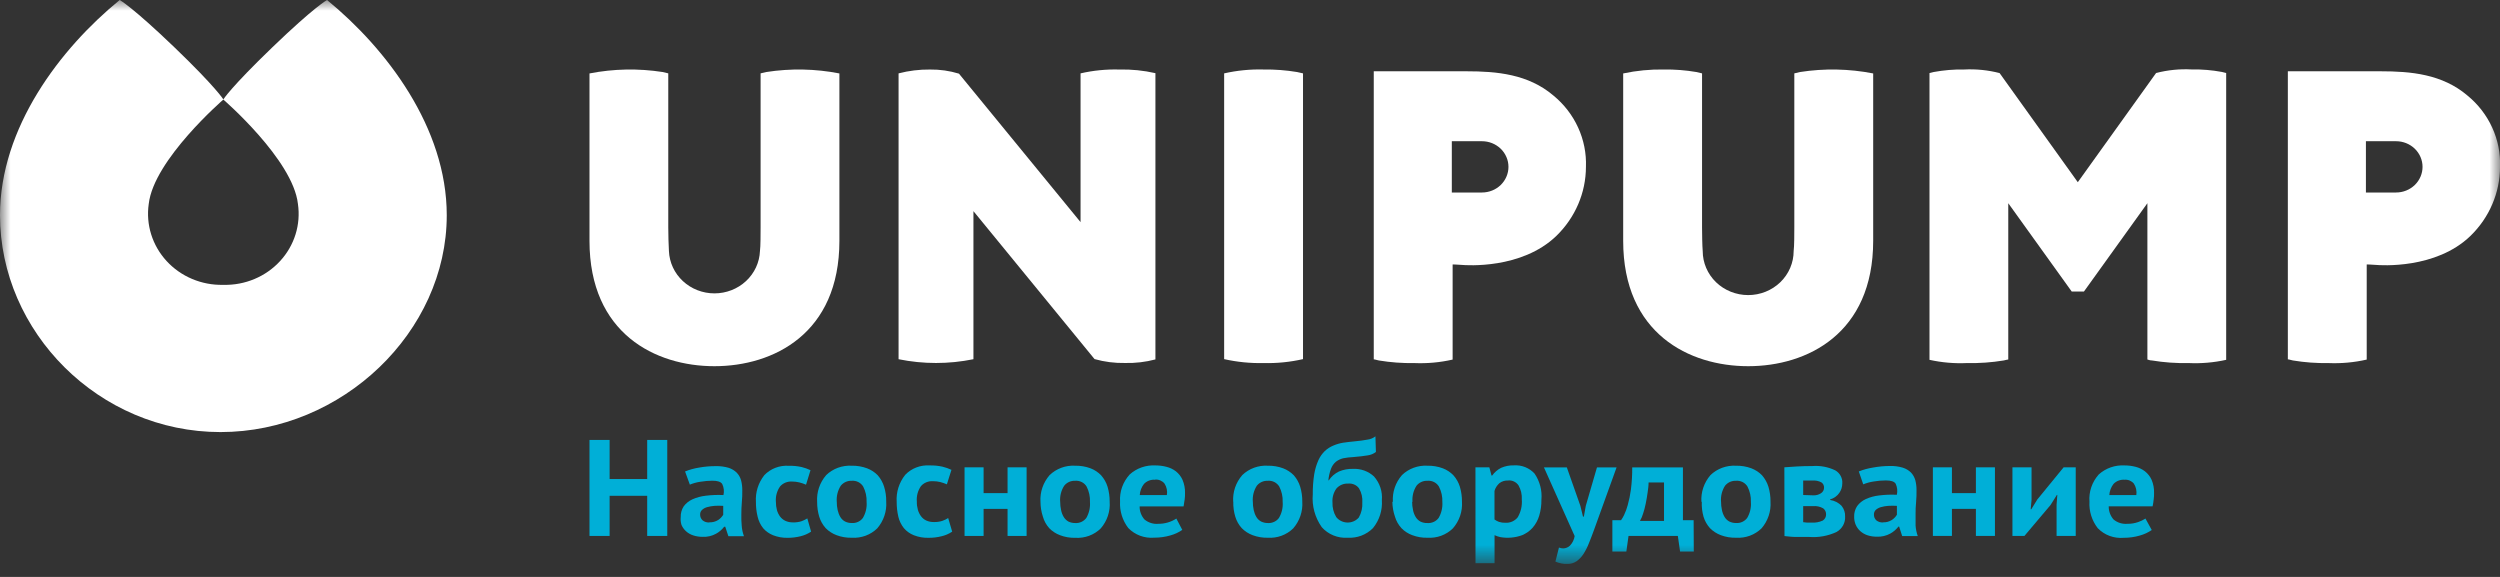
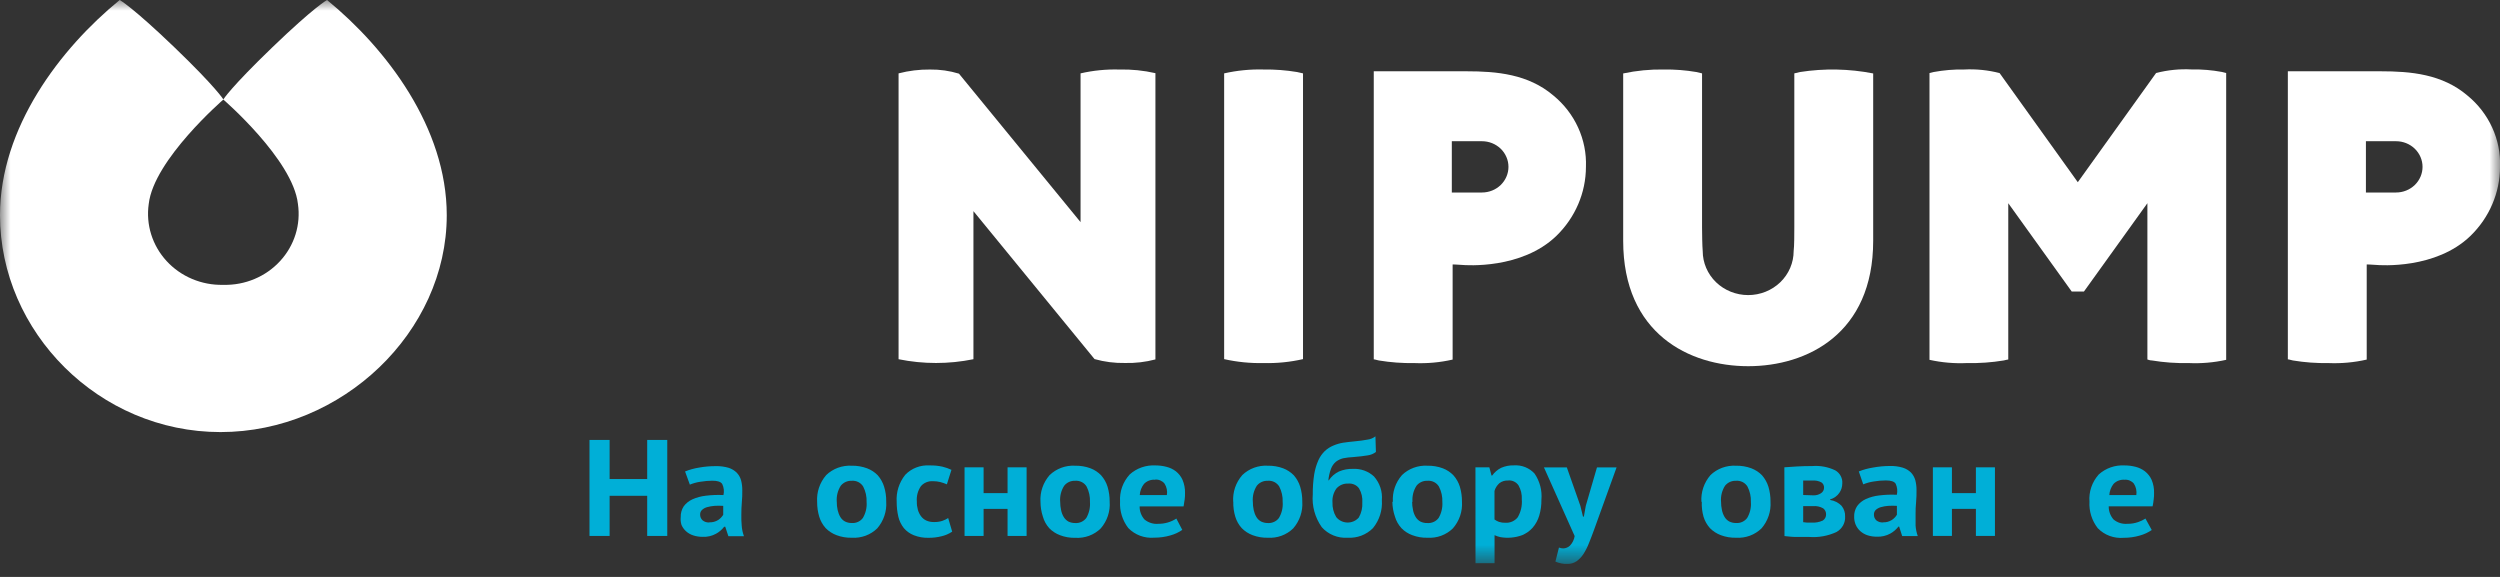
<svg xmlns="http://www.w3.org/2000/svg" width="117" height="27" viewBox="0 0 117 27" fill="none">
  <rect x="0" y="0" width="117" height="27" fill="#333333" stroke="none" />
  <mask id="mask0_695_1579" style="mask-type:luminance" maskUnits="userSpaceOnUse" x="0" y="0" width="117" height="27">
    <path d="M117 0H0V26.396H117V0Z" fill="white" />
  </mask>
  <g mask="url(#mask0_695_1579)">
    <path d="M10.32 20.221C4.63 20.221 0 15.535 0 10.071C0 5.975 2.816 2.276 5.602 0C5.602 0 6.199 0.328 8.158 2.21C10.117 4.093 10.456 4.657 10.456 4.657C10.456 4.657 7.195 7.474 6.961 9.543C6.892 10.021 6.931 10.507 7.075 10.969C7.219 11.43 7.465 11.856 7.796 12.216C8.127 12.576 8.535 12.863 8.992 13.055C9.449 13.248 9.944 13.342 10.442 13.331H10.462C10.961 13.342 11.456 13.249 11.913 13.056C12.37 12.864 12.778 12.578 13.109 12.217C13.441 11.857 13.687 11.431 13.831 10.969C13.975 10.507 14.013 10.021 13.943 9.543C13.713 7.474 10.449 4.657 10.449 4.657C10.449 4.657 10.788 4.099 12.75 2.21C14.712 0.321 15.305 0 15.305 0C18.088 2.276 20.908 5.975 20.908 10.071C20.908 15.535 16.01 20.221 10.32 20.221Z" fill="white" />
    <path d="M44.879 3.447C44.441 3.313 43.983 3.248 43.524 3.254C43.027 3.249 42.532 3.309 42.053 3.434V16.811C43.208 17.047 44.402 17.047 45.557 16.811V9.882L51.224 16.805C51.688 16.936 52.17 16.997 52.654 16.988C53.133 17 53.612 16.943 54.074 16.821V3.424C53.519 3.297 52.95 3.24 52.38 3.254C51.771 3.237 51.162 3.297 50.57 3.434V10.396L44.879 3.447Z" fill="white" />
    <path d="M59.137 16.991C59.757 17.007 60.377 16.945 60.981 16.807V3.434C60.913 3.414 60.825 3.394 60.703 3.371C60.186 3.285 59.662 3.246 59.137 3.253C58.516 3.236 57.895 3.297 57.29 3.434V16.807C57.895 16.943 58.516 17.005 59.137 16.991Z" fill="white" />
    <path d="M69.355 9.009H67.945V6.609H69.355C69.518 6.609 69.68 6.64 69.83 6.7C69.981 6.761 70.117 6.849 70.233 6.96C70.348 7.072 70.439 7.204 70.501 7.35C70.564 7.495 70.596 7.651 70.596 7.809C70.596 7.967 70.564 8.123 70.501 8.268C70.439 8.414 70.348 8.546 70.233 8.658C70.117 8.769 69.981 8.858 69.83 8.918C69.68 8.978 69.518 9.009 69.355 9.009ZM72.7 4.471C71.521 3.467 70.047 3.336 68.633 3.336H64.292V16.818C64.353 16.818 64.424 16.851 64.529 16.87C65.08 16.961 65.638 17.002 66.197 16.992C66.797 17.017 67.398 16.962 67.983 16.828V12.377C67.983 12.377 68.183 12.377 68.403 12.397C68.623 12.417 71.216 12.607 72.839 11.039C73.722 10.181 74.22 9.02 74.222 7.809C74.246 7.178 74.121 6.549 73.857 5.971C73.594 5.393 73.198 4.88 72.7 4.471Z" fill="white" />
    <path d="M112.134 9.009H110.725V6.609H112.134C112.464 6.609 112.779 6.735 113.012 6.96C113.244 7.185 113.375 7.491 113.375 7.809C113.375 8.127 113.244 8.433 113.012 8.658C112.779 8.883 112.464 9.009 112.134 9.009ZM115.476 4.471C114.297 3.467 112.826 3.336 111.41 3.336H107.071V16.818C107.133 16.818 107.203 16.851 107.309 16.87C107.859 16.961 108.418 17.002 108.976 16.992C109.576 17.017 110.177 16.962 110.762 16.828V12.377C110.762 12.377 110.962 12.377 111.182 12.397C111.402 12.417 113.999 12.607 115.619 11.039C116.502 10.181 116.999 9.02 117.001 7.809C117.025 7.177 116.9 6.548 116.635 5.97C116.371 5.392 115.975 4.879 115.476 4.471Z" fill="white" />
    <path d="M96.956 13.643L93.987 9.51V16.824C93.937 16.824 93.872 16.853 93.777 16.869C93.211 16.963 92.637 17.004 92.063 16.991C91.471 17.019 90.878 16.968 90.3 16.84V3.42C90.363 3.4 90.427 3.384 90.493 3.371C90.963 3.284 91.441 3.244 91.92 3.253C92.479 3.224 93.04 3.28 93.581 3.42L97.241 8.527L100.905 3.417C101.445 3.277 102.006 3.22 102.566 3.25C103.043 3.241 103.52 3.28 103.989 3.368C104.055 3.38 104.121 3.397 104.185 3.417V16.84C103.608 16.968 103.015 17.019 102.423 16.991C101.849 17.004 101.274 16.963 100.708 16.869C100.613 16.869 100.549 16.837 100.498 16.824V9.51L97.529 13.643H96.956Z" fill="white" />
    <path d="M81.815 17.138C84.57 17.138 87.665 15.617 87.665 11.271V3.437C86.535 3.216 85.375 3.194 84.238 3.371C84.123 3.394 84.041 3.414 83.974 3.434V10.648C83.974 10.888 83.974 11.54 83.943 11.75C83.943 12.296 83.719 12.82 83.32 13.207C82.921 13.593 82.379 13.81 81.815 13.81C81.251 13.81 80.709 13.593 80.309 13.207C79.911 12.82 79.687 12.296 79.687 11.75C79.666 11.537 79.656 10.888 79.656 10.648V3.434C79.588 3.414 79.507 3.394 79.391 3.371C78.888 3.285 78.378 3.246 77.867 3.253C77.228 3.242 76.589 3.304 75.965 3.437V11.271C75.965 15.617 79.063 17.138 81.815 17.138Z" fill="white" />
-     <path d="M33.434 17.138C36.19 17.138 39.284 15.617 39.284 11.271V3.437C38.156 3.216 36.997 3.194 35.861 3.371C35.746 3.394 35.664 3.414 35.596 3.433V10.648C35.596 10.887 35.596 11.54 35.566 11.75C35.544 12.282 35.31 12.786 34.913 13.155C34.516 13.524 33.986 13.73 33.436 13.73C32.885 13.73 32.356 13.524 31.959 13.155C31.562 12.786 31.328 12.282 31.306 11.75C31.289 11.537 31.275 10.887 31.275 10.648V3.433C31.207 3.414 31.13 3.394 31.014 3.371C29.877 3.194 28.717 3.216 27.588 3.437V11.271C27.588 15.617 30.682 17.138 33.434 17.138Z" fill="white" />
    <path d="M30.289 23.203H28.53V25.082H27.588V20.589H28.53V22.419H30.289V20.589H31.228V25.082H30.289V23.203Z" fill="#00AFD7" />
    <path d="M33.186 24.445C33.337 24.453 33.487 24.414 33.614 24.334C33.709 24.27 33.788 24.187 33.847 24.091V23.674C33.711 23.665 33.574 23.665 33.437 23.674C33.322 23.683 33.209 23.702 33.098 23.733C33.008 23.756 32.926 23.8 32.858 23.861C32.828 23.889 32.804 23.922 32.788 23.959C32.773 23.995 32.765 24.035 32.766 24.075C32.764 24.126 32.773 24.178 32.793 24.226C32.813 24.274 32.843 24.317 32.882 24.353C32.969 24.423 33.08 24.458 33.193 24.452L33.186 24.445ZM32.061 22.064C32.27 21.98 32.489 21.92 32.712 21.884C32.972 21.837 33.237 21.814 33.502 21.815C33.705 21.81 33.907 21.837 34.102 21.894C34.245 21.94 34.375 22.018 34.481 22.123C34.575 22.223 34.644 22.344 34.681 22.474C34.721 22.625 34.74 22.781 34.739 22.937C34.739 23.127 34.739 23.314 34.718 23.507C34.698 23.701 34.698 23.884 34.695 24.068C34.691 24.252 34.695 24.429 34.712 24.603C34.723 24.77 34.759 24.936 34.817 25.095H34.088L33.942 24.652H33.891C33.789 24.786 33.659 24.898 33.508 24.98C33.318 25.084 33.1 25.135 32.882 25.124C32.734 25.125 32.588 25.103 32.448 25.058C32.322 25.018 32.206 24.952 32.109 24.865C32.017 24.782 31.944 24.682 31.895 24.57C31.857 24.449 31.844 24.322 31.858 24.196C31.852 24.02 31.901 23.847 31.997 23.697C32.101 23.556 32.241 23.443 32.404 23.369C32.603 23.28 32.816 23.223 33.034 23.199C33.307 23.165 33.583 23.155 33.858 23.169C33.898 22.995 33.878 22.813 33.8 22.651C33.732 22.546 33.58 22.497 33.342 22.497C33.153 22.498 32.963 22.515 32.776 22.546C32.607 22.571 32.442 22.616 32.285 22.681L32.061 22.064Z" fill="#00AFD7" />
-     <path d="M37.959 24.881C37.808 24.982 37.639 25.055 37.461 25.098C37.264 25.146 37.062 25.171 36.858 25.17C36.626 25.175 36.395 25.133 36.18 25.049C36 24.977 35.841 24.865 35.716 24.721C35.591 24.563 35.503 24.38 35.458 24.186C35.402 23.959 35.375 23.727 35.377 23.494C35.347 23.043 35.487 22.597 35.77 22.238C35.915 22.087 36.092 21.969 36.29 21.893C36.487 21.817 36.7 21.785 36.912 21.799C37.116 21.794 37.32 21.814 37.519 21.858C37.661 21.893 37.8 21.942 37.932 22.005L37.722 22.684C37.621 22.639 37.515 22.603 37.407 22.576C37.296 22.549 37.182 22.536 37.068 22.536C36.962 22.529 36.856 22.547 36.759 22.586C36.661 22.626 36.574 22.688 36.506 22.766C36.358 22.981 36.29 23.237 36.312 23.494C36.312 23.621 36.328 23.748 36.36 23.871C36.39 23.979 36.439 24.081 36.506 24.173C36.571 24.259 36.657 24.329 36.756 24.376C36.869 24.427 36.992 24.451 37.116 24.448C37.246 24.452 37.377 24.434 37.502 24.396C37.6 24.361 37.695 24.316 37.783 24.261L37.959 24.881Z" fill="#00AFD7" />
    <path d="M39.161 23.477C39.16 23.608 39.173 23.739 39.201 23.868C39.226 23.982 39.268 24.093 39.327 24.195C39.379 24.282 39.454 24.355 39.544 24.405C39.642 24.454 39.751 24.479 39.862 24.477C39.963 24.484 40.064 24.466 40.155 24.424C40.247 24.382 40.326 24.318 40.384 24.238C40.517 24.011 40.578 23.751 40.557 23.491C40.567 23.242 40.512 22.995 40.398 22.772C40.344 22.683 40.265 22.609 40.171 22.561C40.076 22.513 39.969 22.492 39.862 22.5C39.763 22.496 39.665 22.515 39.575 22.556C39.486 22.596 39.407 22.657 39.347 22.733C39.204 22.96 39.139 23.225 39.161 23.491V23.477ZM38.242 23.491C38.212 23.035 38.363 22.585 38.666 22.234C38.822 22.084 39.009 21.967 39.216 21.891C39.422 21.816 39.642 21.783 39.862 21.795C40.106 21.791 40.349 21.832 40.577 21.916C40.768 21.988 40.939 22.1 41.079 22.244C41.215 22.401 41.316 22.583 41.377 22.779C41.446 23.004 41.479 23.239 41.475 23.474C41.507 23.928 41.356 24.377 41.055 24.727C40.9 24.878 40.714 24.996 40.508 25.072C40.302 25.147 40.082 25.18 39.862 25.166C39.618 25.172 39.375 25.131 39.147 25.045C38.956 24.973 38.783 24.861 38.642 24.717C38.503 24.562 38.4 24.38 38.34 24.182C38.272 23.953 38.239 23.716 38.242 23.477V23.491Z" fill="#00AFD7" />
    <path d="M44.562 24.881C44.411 24.983 44.242 25.056 44.063 25.097C43.867 25.146 43.666 25.171 43.463 25.169C43.224 25.177 42.987 25.135 42.765 25.048C42.586 24.977 42.428 24.864 42.304 24.72C42.178 24.562 42.089 24.38 42.043 24.186C41.99 23.959 41.964 23.727 41.965 23.494C41.933 23.036 42.076 22.584 42.365 22.221C42.509 22.07 42.686 21.953 42.883 21.877C43.08 21.801 43.292 21.768 43.504 21.782C43.708 21.777 43.912 21.797 44.111 21.841C44.255 21.876 44.394 21.925 44.528 21.988L44.314 22.667C44.213 22.623 44.109 22.587 44.002 22.559C43.891 22.532 43.778 22.519 43.663 22.52C43.558 22.513 43.452 22.53 43.354 22.57C43.256 22.61 43.169 22.671 43.101 22.749C42.953 22.964 42.885 23.22 42.908 23.477C42.905 23.605 42.921 23.731 42.955 23.854C42.985 23.962 43.034 24.065 43.101 24.156C43.164 24.243 43.249 24.313 43.348 24.36C43.462 24.41 43.586 24.435 43.711 24.432C43.841 24.435 43.97 24.417 44.094 24.379C44.193 24.345 44.287 24.3 44.375 24.245L44.562 24.881Z" fill="#00AFD7" />
    <path d="M47.154 23.816H46.032V25.082H45.141V21.871H46.032V23.078H47.154V21.871H48.045V25.082H47.154V23.816Z" fill="#00AFD7" />
    <path d="M49.617 23.477C49.616 23.609 49.63 23.739 49.658 23.868C49.679 23.983 49.722 24.094 49.783 24.196C49.835 24.282 49.909 24.354 49.997 24.406C50.096 24.455 50.207 24.48 50.319 24.478C50.42 24.485 50.521 24.466 50.612 24.424C50.703 24.382 50.782 24.318 50.841 24.238C50.971 24.01 51.03 23.75 51.01 23.491C51.021 23.242 50.968 22.995 50.854 22.772C50.801 22.683 50.722 22.609 50.627 22.561C50.532 22.513 50.425 22.492 50.319 22.5C50.22 22.496 50.121 22.515 50.032 22.555C49.942 22.596 49.864 22.657 49.804 22.733C49.659 22.96 49.593 23.225 49.617 23.491V23.477ZM48.695 23.491C48.664 23.034 48.818 22.584 49.122 22.235C49.279 22.084 49.466 21.967 49.672 21.891C49.878 21.815 50.099 21.782 50.319 21.795C50.563 21.791 50.806 21.832 51.034 21.916C51.223 21.988 51.394 22.1 51.532 22.244C51.67 22.4 51.773 22.582 51.834 22.779C51.901 23.005 51.934 23.239 51.932 23.474C51.967 23.929 51.817 24.38 51.515 24.73C51.361 24.882 51.175 24.999 50.97 25.075C50.764 25.151 50.545 25.183 50.325 25.17C50.081 25.176 49.838 25.135 49.61 25.048C49.419 24.977 49.246 24.865 49.105 24.72C48.963 24.561 48.86 24.373 48.804 24.169C48.731 23.945 48.695 23.712 48.695 23.477V23.491Z" fill="#00AFD7" />
    <path d="M54.056 22.451C53.961 22.444 53.865 22.458 53.776 22.491C53.687 22.525 53.607 22.577 53.541 22.645C53.421 22.796 53.351 22.979 53.341 23.169H54.609C54.642 22.982 54.602 22.789 54.497 22.628C54.445 22.565 54.377 22.516 54.3 22.483C54.224 22.451 54.14 22.438 54.056 22.445V22.451ZM55.331 24.799C55.161 24.916 54.972 25.004 54.772 25.058C54.527 25.129 54.274 25.164 54.019 25.163C53.794 25.182 53.568 25.151 53.357 25.073C53.146 24.994 52.957 24.87 52.802 24.711C52.53 24.353 52.394 23.915 52.419 23.471C52.405 23.242 52.437 23.012 52.514 22.795C52.592 22.578 52.713 22.377 52.87 22.205C53.032 22.058 53.223 21.945 53.432 21.872C53.64 21.8 53.862 21.769 54.084 21.782C54.255 21.782 54.426 21.804 54.592 21.848C54.752 21.887 54.902 21.959 55.032 22.058C55.166 22.164 55.272 22.3 55.341 22.455C55.425 22.652 55.466 22.864 55.459 23.078C55.459 23.169 55.459 23.265 55.443 23.37C55.426 23.474 55.412 23.576 55.392 23.698H53.335C53.33 23.92 53.41 24.137 53.558 24.308C53.647 24.383 53.751 24.441 53.863 24.476C53.976 24.512 54.094 24.525 54.212 24.514C54.512 24.516 54.805 24.431 55.053 24.268L55.331 24.799Z" fill="#00AFD7" />
    <path d="M58.633 23.477C58.632 23.609 58.645 23.739 58.673 23.868C58.697 23.983 58.739 24.094 58.799 24.196C58.851 24.283 58.926 24.355 59.016 24.406C59.114 24.454 59.224 24.479 59.334 24.478C59.435 24.485 59.536 24.466 59.627 24.424C59.719 24.382 59.798 24.318 59.856 24.238C59.989 24.011 60.05 23.751 60.029 23.491C60.039 23.242 59.984 22.995 59.87 22.772C59.816 22.683 59.737 22.609 59.643 22.561C59.548 22.513 59.441 22.492 59.334 22.5C59.235 22.496 59.137 22.515 59.047 22.555C58.957 22.596 58.879 22.657 58.819 22.733C58.674 22.96 58.609 23.225 58.633 23.491V23.477ZM57.714 23.491C57.682 23.035 57.834 22.584 58.138 22.235C58.294 22.084 58.481 21.967 58.687 21.891C58.894 21.815 59.114 21.782 59.334 21.795C59.578 21.791 59.821 21.832 60.049 21.916C60.239 21.988 60.411 22.101 60.551 22.244C60.687 22.401 60.788 22.583 60.849 22.779C60.916 23.005 60.95 23.239 60.947 23.474C60.978 23.929 60.826 24.378 60.524 24.727C60.37 24.878 60.184 24.996 59.978 25.072C59.773 25.148 59.553 25.18 59.334 25.166C59.09 25.172 58.847 25.131 58.619 25.045C58.428 24.973 58.255 24.861 58.114 24.717C57.974 24.563 57.871 24.38 57.812 24.183C57.743 23.954 57.711 23.716 57.718 23.477L57.714 23.491Z" fill="#00AFD7" />
    <path d="M62.36 23.513C62.35 23.752 62.41 23.988 62.533 24.196C62.594 24.274 62.673 24.338 62.764 24.383C62.855 24.428 62.955 24.452 63.057 24.455C63.159 24.457 63.26 24.437 63.353 24.396C63.446 24.355 63.528 24.294 63.593 24.218C63.715 24.003 63.771 23.759 63.756 23.513C63.773 23.285 63.72 23.057 63.604 22.858C63.548 22.78 63.473 22.718 63.384 22.679C63.296 22.639 63.199 22.623 63.102 22.631C62.996 22.625 62.891 22.643 62.794 22.683C62.697 22.724 62.611 22.786 62.543 22.864C62.407 23.054 62.343 23.283 62.36 23.513ZM62.19 22.477C62.306 22.302 62.469 22.16 62.661 22.067C62.867 21.979 63.091 21.937 63.316 21.943C63.497 21.934 63.678 21.961 63.849 22.022C64.019 22.084 64.174 22.178 64.305 22.3C64.438 22.452 64.539 22.628 64.602 22.817C64.665 23.007 64.688 23.207 64.671 23.405C64.705 23.877 64.557 24.345 64.254 24.717C64.102 24.87 63.918 24.989 63.714 25.067C63.51 25.145 63.291 25.178 63.072 25.166C62.843 25.181 62.615 25.144 62.404 25.058C62.194 24.972 62.007 24.839 61.858 24.671C61.54 24.22 61.392 23.677 61.438 23.133C61.434 22.818 61.457 22.503 61.506 22.192C61.543 21.966 61.609 21.746 61.702 21.536C61.774 21.376 61.876 21.23 62.004 21.106C62.118 21 62.251 20.914 62.397 20.854C62.544 20.79 62.699 20.745 62.858 20.719C63.024 20.696 63.197 20.673 63.38 20.657C63.62 20.634 63.824 20.608 63.993 20.575C64.131 20.559 64.261 20.505 64.37 20.421L64.393 21.152C64.28 21.239 64.144 21.295 64 21.313C63.831 21.342 63.6 21.369 63.322 21.392C63.167 21.398 63.013 21.417 62.861 21.447C62.738 21.477 62.622 21.532 62.522 21.608C62.418 21.697 62.339 21.81 62.292 21.936C62.226 22.113 62.184 22.297 62.167 22.484L62.19 22.477Z" fill="#00AFD7" />
    <path d="M66.088 23.477C66.087 23.609 66.101 23.739 66.129 23.868C66.151 23.983 66.193 24.094 66.254 24.196C66.306 24.282 66.38 24.354 66.468 24.406C66.573 24.458 66.689 24.483 66.807 24.478C66.908 24.485 67.009 24.466 67.1 24.424C67.192 24.382 67.27 24.318 67.329 24.238C67.46 24.011 67.52 23.751 67.502 23.491C67.512 23.242 67.457 22.995 67.342 22.772C67.289 22.683 67.21 22.609 67.115 22.561C67.02 22.513 66.914 22.492 66.807 22.5C66.708 22.496 66.609 22.515 66.52 22.555C66.43 22.596 66.352 22.657 66.292 22.733C66.147 22.96 66.082 23.225 66.105 23.491L66.088 23.477ZM65.187 23.491C65.155 23.035 65.307 22.584 65.611 22.235C65.767 22.084 65.954 21.967 66.16 21.891C66.366 21.815 66.587 21.782 66.807 21.795C67.051 21.791 67.294 21.832 67.522 21.916C67.711 21.988 67.882 22.1 68.02 22.244C68.159 22.4 68.261 22.582 68.322 22.779C68.389 23.005 68.422 23.239 68.42 23.474C68.452 23.929 68.3 24.378 67.996 24.727C67.842 24.878 67.656 24.996 67.451 25.072C67.246 25.148 67.026 25.18 66.807 25.166C66.562 25.173 66.319 25.131 66.092 25.045C65.9 24.974 65.727 24.862 65.587 24.717C65.447 24.563 65.343 24.38 65.285 24.183C65.207 23.955 65.165 23.717 65.163 23.477L65.187 23.491Z" fill="#00AFD7" />
    <path d="M70.579 22.488C70.433 22.48 70.288 22.524 70.173 22.612C70.062 22.711 69.982 22.837 69.942 22.976V24.311C70.006 24.358 70.077 24.396 70.152 24.423C70.248 24.455 70.349 24.469 70.451 24.465C70.561 24.472 70.67 24.452 70.771 24.408C70.871 24.364 70.959 24.297 71.027 24.213C71.177 23.958 71.245 23.666 71.22 23.373C71.234 23.145 71.181 22.918 71.067 22.717C71.015 22.639 70.942 22.576 70.857 22.535C70.771 22.494 70.675 22.477 70.579 22.485V22.488ZM69.051 21.871H69.701L69.803 22.255H69.834C69.941 22.103 70.085 21.979 70.254 21.894C70.44 21.813 70.643 21.774 70.847 21.779C71.028 21.767 71.21 21.794 71.378 21.861C71.546 21.928 71.696 22.031 71.817 22.163C72.064 22.525 72.178 22.957 72.138 23.39C72.142 23.64 72.108 23.89 72.036 24.131C71.976 24.336 71.873 24.527 71.732 24.692C71.597 24.845 71.428 24.966 71.237 25.046C70.913 25.165 70.561 25.197 70.22 25.138C70.125 25.117 70.033 25.087 69.945 25.046V26.358H69.054L69.051 21.871Z" fill="#00AFD7" />
    <path d="M73.962 23.675L74.084 24.177H74.125L74.216 23.668L74.738 21.875H75.656L74.612 24.767C74.524 25.006 74.443 25.226 74.361 25.423C74.291 25.604 74.203 25.777 74.097 25.941C74.014 26.069 73.906 26.18 73.779 26.269C73.657 26.351 73.51 26.394 73.362 26.39C73.166 26.399 72.971 26.361 72.793 26.282L72.959 25.626C73.025 25.652 73.094 25.666 73.165 25.666C73.279 25.661 73.388 25.617 73.47 25.541C73.59 25.415 73.668 25.258 73.694 25.088L72.257 21.875H73.328L73.962 23.675Z" fill="#00AFD7" />
-     <path d="M77.876 24.38V22.58H77.154C77.154 22.734 77.13 22.907 77.106 23.068C77.083 23.229 77.056 23.396 77.019 23.573C76.981 23.75 76.944 23.901 76.899 24.029C76.864 24.151 76.814 24.269 76.75 24.38H77.876ZM79.269 25.813H78.628L78.523 25.082H76.215L76.113 25.813H75.459V24.344H75.866C75.921 24.267 75.968 24.186 76.008 24.101C76.079 23.952 76.135 23.797 76.178 23.639C76.245 23.399 76.294 23.154 76.327 22.907C76.371 22.565 76.391 22.22 76.388 21.875H78.761V24.344H79.262L79.269 25.813Z" fill="#00AFD7" />
    <path d="M80.545 23.477C80.544 23.608 80.558 23.739 80.586 23.868C80.609 23.983 80.651 24.093 80.711 24.195C80.763 24.282 80.838 24.355 80.928 24.405C81.027 24.454 81.136 24.479 81.247 24.477C81.348 24.484 81.449 24.466 81.54 24.424C81.632 24.382 81.71 24.318 81.769 24.238C81.902 24.011 81.962 23.751 81.941 23.491C81.952 23.242 81.897 22.995 81.782 22.772C81.729 22.683 81.65 22.609 81.555 22.561C81.46 22.513 81.353 22.492 81.247 22.5C81.148 22.496 81.049 22.515 80.96 22.555C80.87 22.596 80.792 22.657 80.731 22.733C80.587 22.959 80.522 23.225 80.545 23.491V23.477ZM79.627 23.491C79.596 23.035 79.748 22.585 80.051 22.234C80.207 22.084 80.394 21.967 80.6 21.891C80.806 21.816 81.027 21.783 81.247 21.795C81.491 21.791 81.734 21.832 81.962 21.916C82.152 21.988 82.324 22.1 82.463 22.244C82.6 22.401 82.701 22.583 82.762 22.779C82.829 23.005 82.862 23.239 82.86 23.474C82.891 23.928 82.741 24.377 82.44 24.727C82.285 24.878 82.098 24.996 81.893 25.072C81.687 25.147 81.467 25.18 81.247 25.166C81.002 25.172 80.759 25.131 80.531 25.045C80.34 24.973 80.168 24.861 80.026 24.717C79.887 24.562 79.785 24.38 79.725 24.182C79.66 23.953 79.633 23.715 79.644 23.477L79.627 23.491Z" fill="#00AFD7" />
    <path d="M84.389 24.438L84.569 24.458H84.775C84.957 24.471 85.139 24.438 85.304 24.363C85.355 24.331 85.395 24.288 85.423 24.236C85.45 24.184 85.463 24.126 85.46 24.068C85.461 24.015 85.45 23.963 85.427 23.915C85.404 23.867 85.37 23.825 85.328 23.792C85.184 23.709 85.017 23.672 84.85 23.687H84.389V24.438ZM84.863 23.182C84.991 23.188 85.117 23.153 85.222 23.084C85.266 23.056 85.302 23.018 85.327 22.973C85.351 22.929 85.365 22.879 85.365 22.828C85.368 22.779 85.359 22.731 85.338 22.687C85.316 22.642 85.284 22.604 85.243 22.576C85.11 22.505 84.959 22.476 84.809 22.49H84.558H84.389V23.166L84.863 23.182ZM83.508 21.87L84.087 21.831C84.313 21.818 84.557 21.811 84.819 21.811C85.19 21.783 85.561 21.853 85.894 22.015C86.001 22.078 86.089 22.168 86.146 22.277C86.204 22.385 86.229 22.507 86.219 22.628C86.219 22.783 86.172 22.935 86.083 23.064C85.981 23.213 85.827 23.323 85.65 23.372V23.399C85.854 23.429 86.043 23.525 86.185 23.671C86.301 23.815 86.36 23.994 86.351 24.176C86.359 24.319 86.326 24.462 86.257 24.588C86.187 24.715 86.082 24.821 85.955 24.894C85.561 25.079 85.124 25.161 84.687 25.13C84.497 25.13 84.294 25.13 84.077 25.13C83.86 25.13 83.673 25.104 83.514 25.088L83.508 21.87Z" fill="#00AFD7" />
    <path d="M88.117 24.445C88.267 24.453 88.415 24.414 88.541 24.333C88.636 24.27 88.716 24.188 88.775 24.091V23.674C88.639 23.665 88.503 23.665 88.368 23.674C88.253 23.683 88.139 23.702 88.029 23.733C87.939 23.758 87.857 23.801 87.788 23.861C87.76 23.889 87.737 23.922 87.722 23.959C87.707 23.996 87.699 24.035 87.7 24.074C87.698 24.126 87.706 24.177 87.725 24.225C87.745 24.273 87.774 24.317 87.812 24.353C87.901 24.423 88.013 24.458 88.127 24.451L88.117 24.445ZM86.992 22.064C87.202 21.98 87.421 21.919 87.646 21.884C87.913 21.834 88.184 21.808 88.456 21.808C88.658 21.803 88.859 21.83 89.052 21.887C89.198 21.932 89.329 22.011 89.435 22.116C89.529 22.217 89.597 22.337 89.635 22.467C89.675 22.619 89.694 22.774 89.693 22.93C89.693 23.12 89.693 23.307 89.673 23.5C89.652 23.694 89.649 23.878 89.649 24.061C89.649 24.245 89.649 24.422 89.649 24.596C89.661 24.763 89.695 24.929 89.751 25.088H89.022L88.88 24.645H88.845C88.743 24.779 88.613 24.891 88.463 24.973C88.272 25.077 88.054 25.127 87.836 25.117C87.688 25.119 87.542 25.097 87.402 25.052C87.276 25.011 87.16 24.945 87.063 24.858C86.971 24.776 86.898 24.675 86.849 24.563C86.798 24.443 86.772 24.313 86.775 24.183C86.768 24.007 86.817 23.833 86.914 23.684C87.018 23.543 87.158 23.43 87.321 23.356C87.52 23.267 87.733 23.209 87.951 23.186C88.223 23.152 88.497 23.142 88.771 23.156C88.813 22.982 88.793 22.8 88.717 22.638C88.649 22.533 88.497 22.484 88.256 22.484C88.066 22.485 87.877 22.501 87.69 22.533C87.521 22.558 87.356 22.603 87.199 22.667L86.992 22.064Z" fill="#00AFD7" />
    <path d="M92.472 23.815H91.35V25.081H90.459V21.871H91.35V23.078H92.472V21.871H93.363V25.081H92.472V23.815Z" fill="#00AFD7" />
-     <path d="M96.248 23.619L96.283 23.163H96.262L95.967 23.632L94.744 25.081H94.182V21.871H95.076V23.399L95.036 23.835H95.063L95.344 23.379L96.577 21.871H97.144V25.081H96.248V23.619Z" fill="#00AFD7" />
    <path d="M99.434 22.451C99.338 22.444 99.242 22.457 99.152 22.491C99.062 22.524 98.982 22.577 98.916 22.644C98.797 22.796 98.727 22.979 98.716 23.169H99.98C100.008 22.983 99.968 22.794 99.865 22.634C99.813 22.571 99.746 22.522 99.67 22.489C99.594 22.457 99.51 22.444 99.427 22.451H99.434ZM100.702 24.805C100.532 24.921 100.343 25.009 100.142 25.064C99.898 25.135 99.645 25.17 99.39 25.169C99.165 25.189 98.939 25.158 98.728 25.08C98.516 25.001 98.327 24.877 98.173 24.717C97.898 24.361 97.761 23.922 97.787 23.477C97.769 23.248 97.798 23.017 97.873 22.799C97.947 22.581 98.066 22.379 98.221 22.205C98.384 22.058 98.575 21.945 98.784 21.872C98.994 21.799 99.216 21.769 99.438 21.782C99.609 21.782 99.78 21.804 99.946 21.847C100.105 21.887 100.254 21.959 100.383 22.057C100.518 22.164 100.625 22.3 100.695 22.454C100.778 22.652 100.817 22.864 100.81 23.077C100.81 23.169 100.81 23.264 100.793 23.369C100.782 23.479 100.766 23.589 100.742 23.697H98.688C98.685 23.919 98.763 24.135 98.909 24.307C98.997 24.383 99.102 24.44 99.214 24.476C99.326 24.511 99.445 24.524 99.563 24.514C99.735 24.517 99.906 24.489 100.068 24.432C100.189 24.392 100.302 24.337 100.407 24.268L100.702 24.805Z" fill="#00AFD7" />
  </g>
</svg>